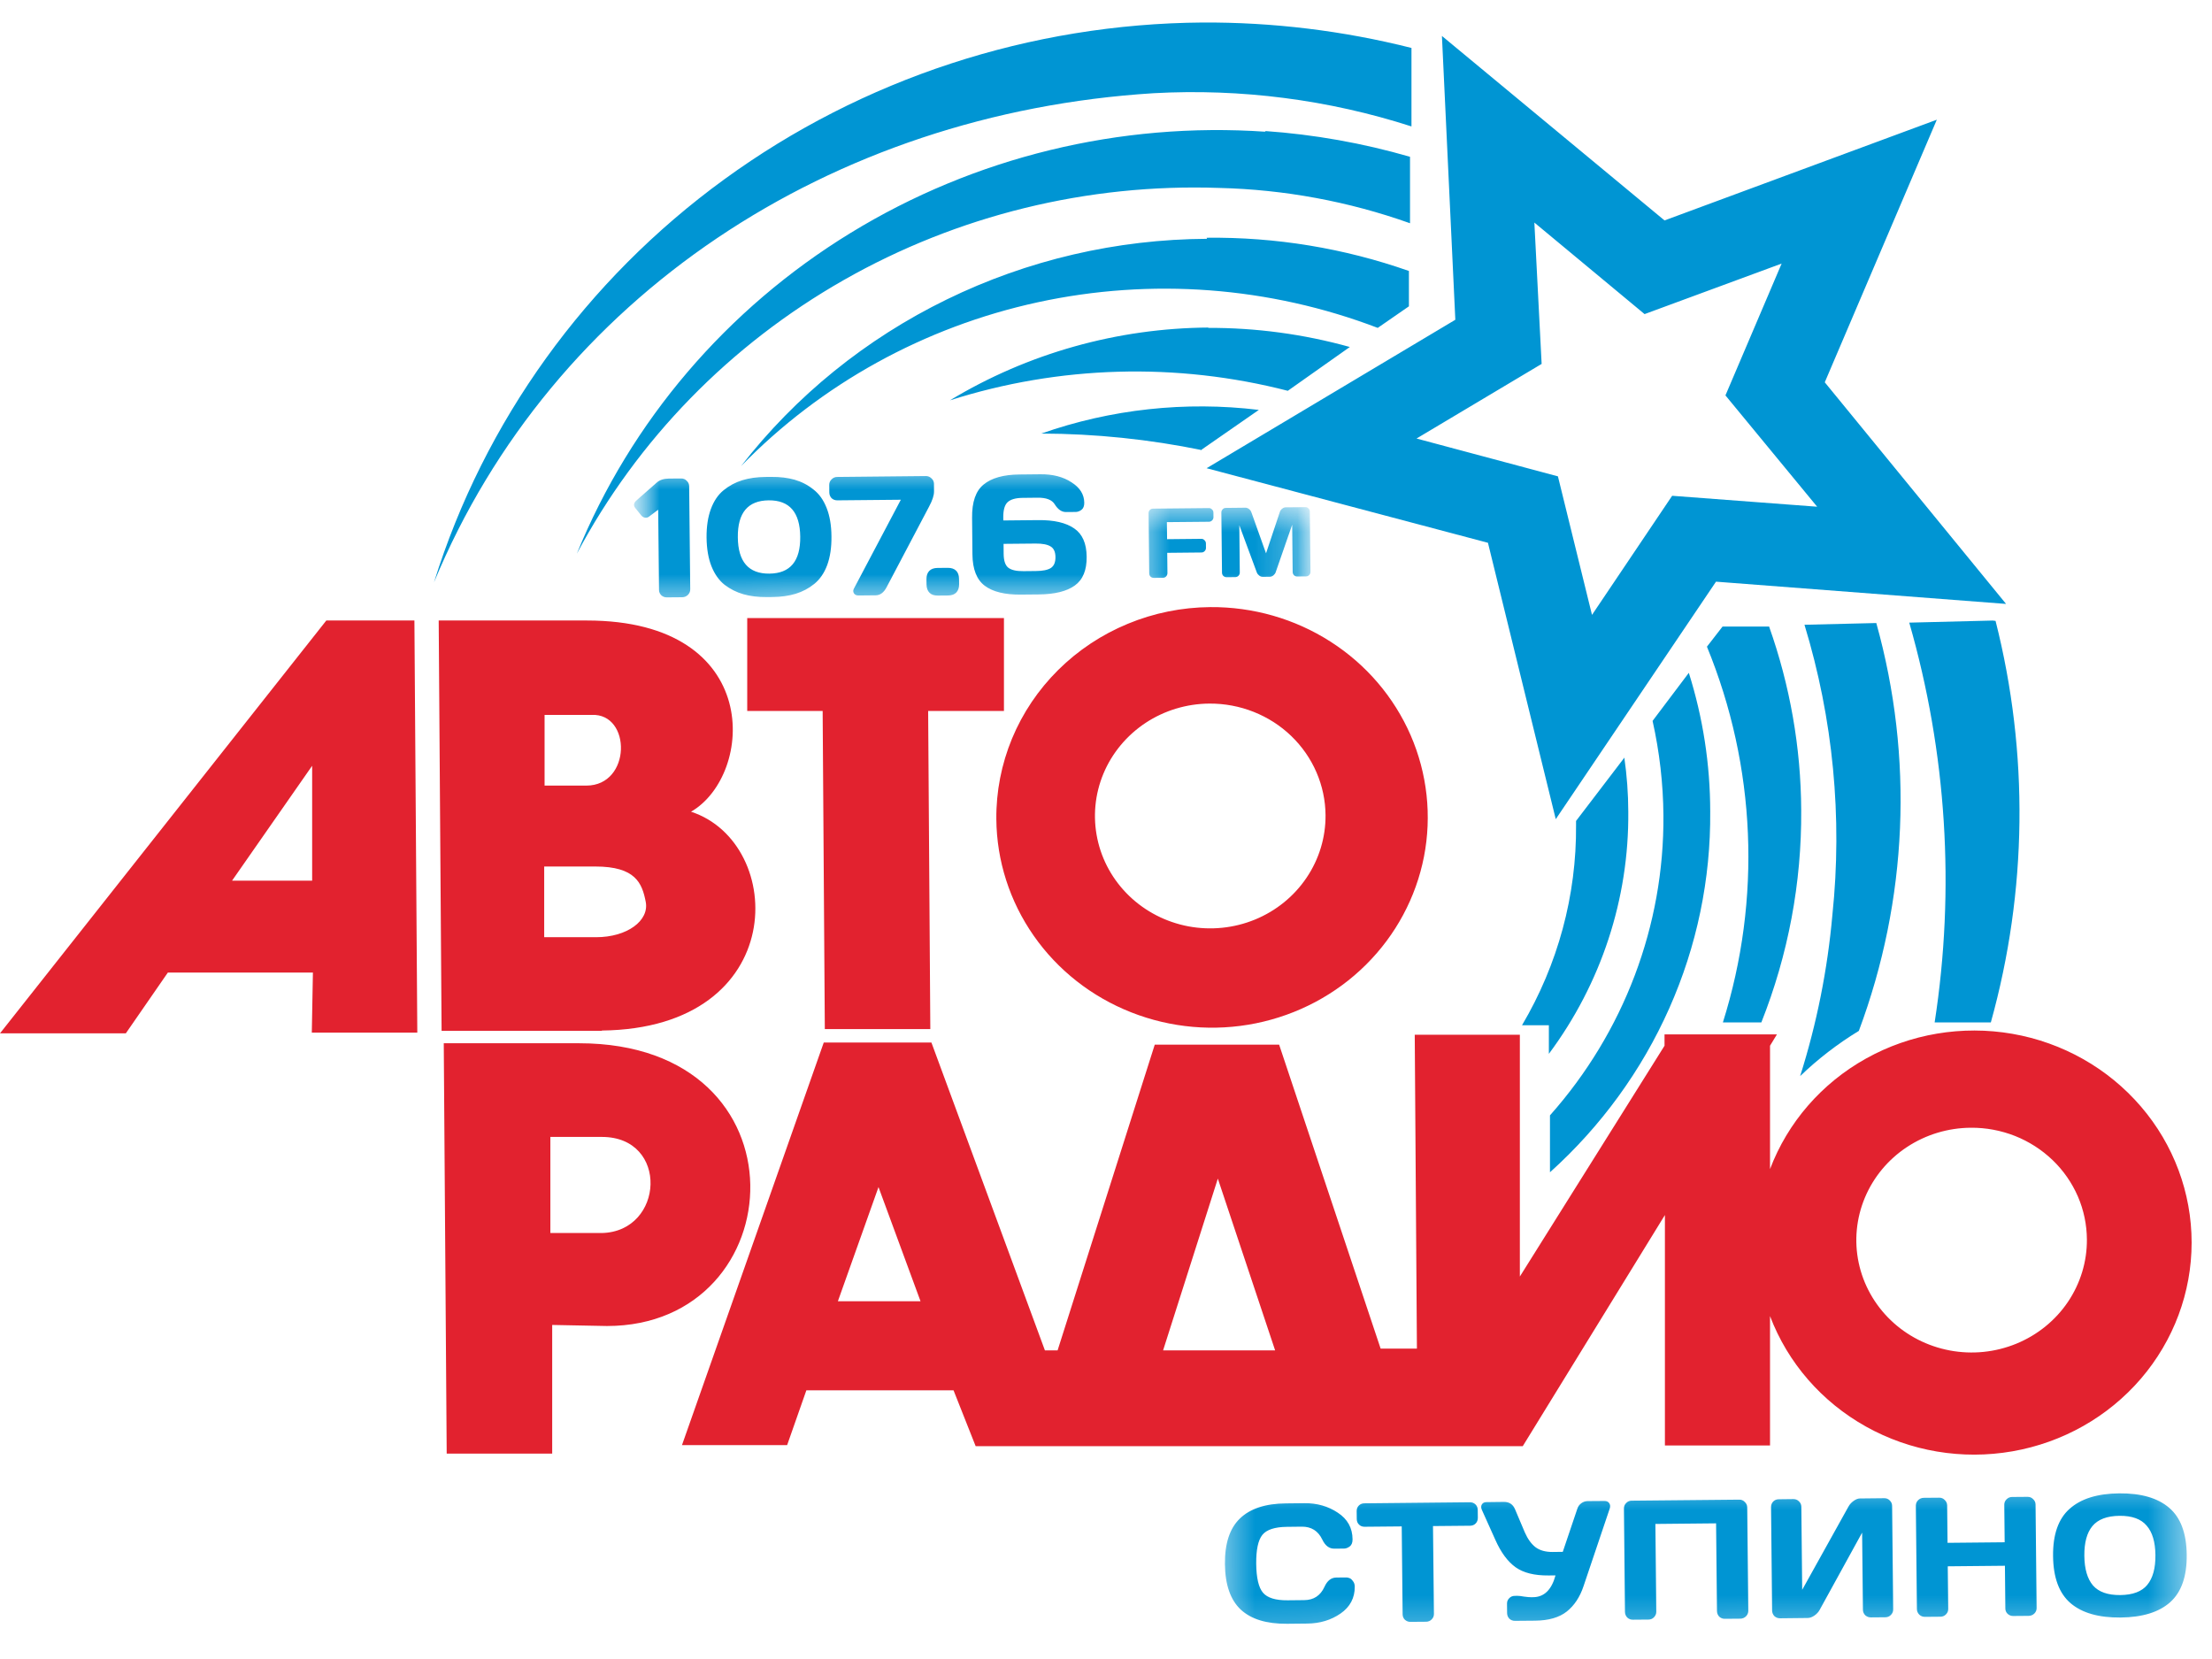
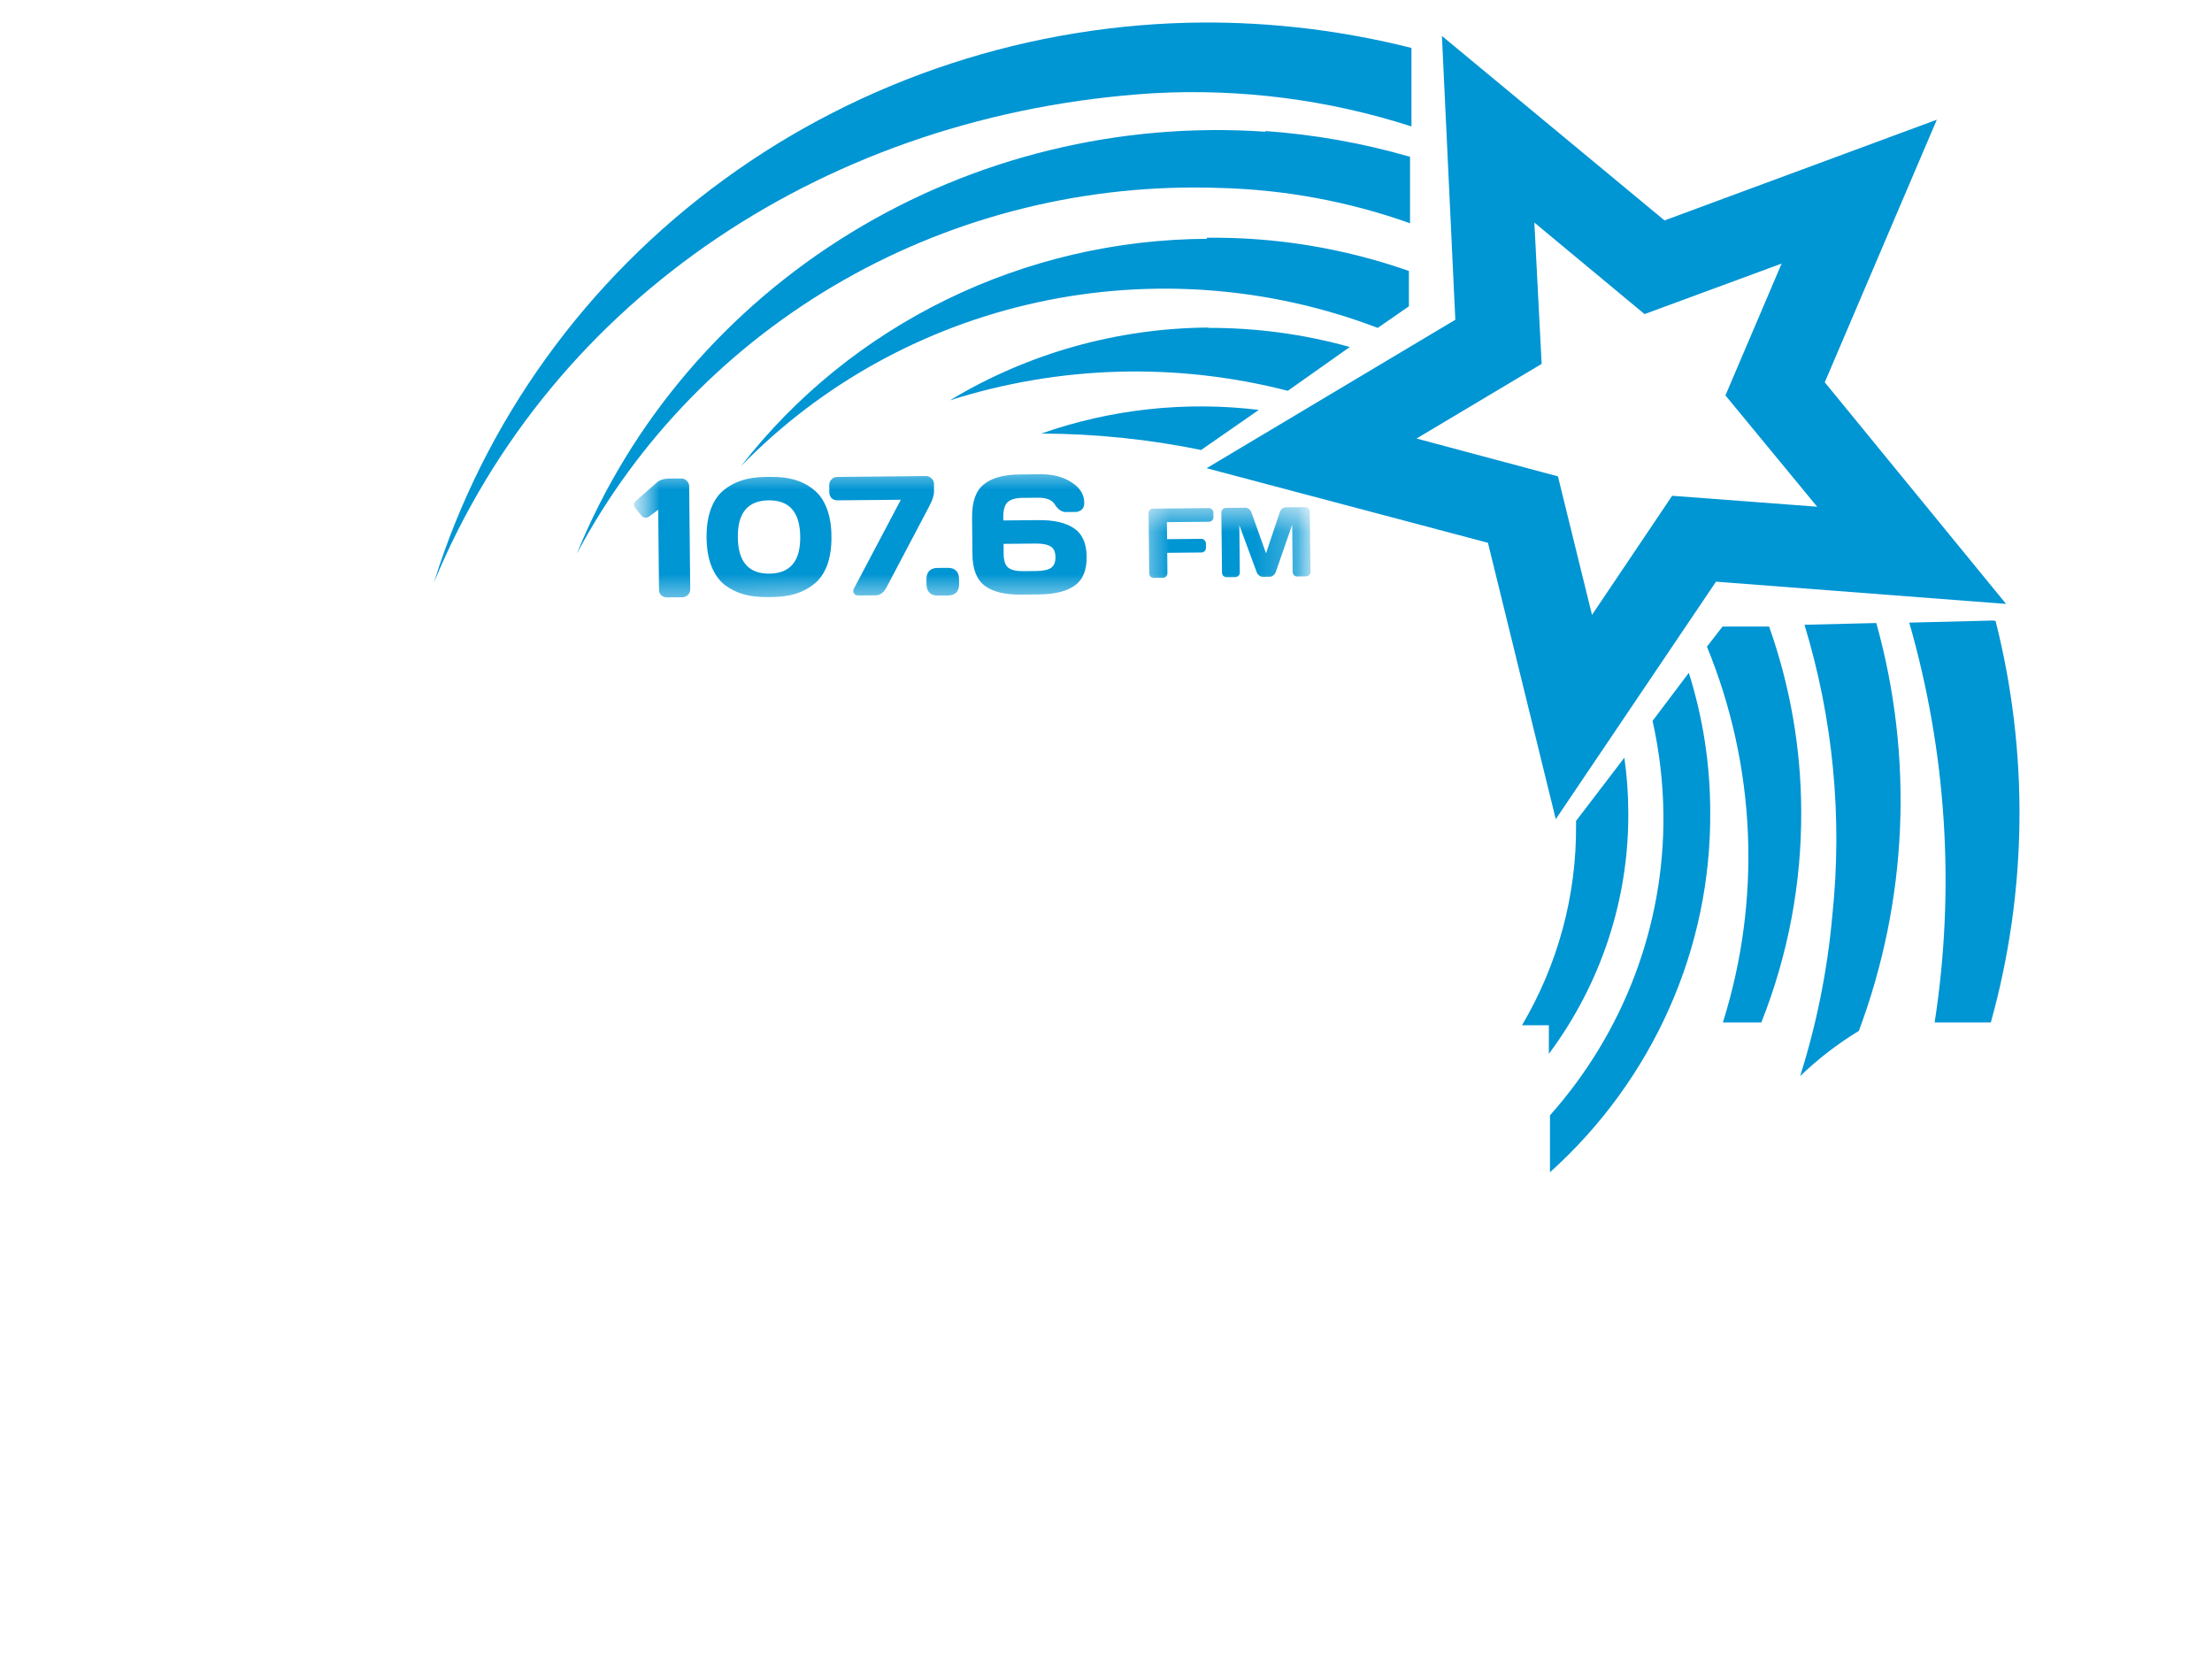
<svg xmlns="http://www.w3.org/2000/svg" width="52" height="39" viewBox="0 0 52 39" fill="none">
-   <path fill-rule="evenodd" clip-rule="evenodd" d="M28.45 14.272C29.453 14.264 30.436 14.545 31.275 15.082C32.114 15.618 32.77 16.385 33.162 17.285C33.553 18.185 33.662 19.178 33.475 20.139C33.287 21.099 32.812 21.984 32.109 22.681C31.406 23.379 30.506 23.857 29.524 24.056C28.542 24.255 27.521 24.165 26.592 23.798C25.662 23.432 24.864 22.805 24.3 21.996C23.736 21.188 23.43 20.235 23.422 19.257C23.416 18.608 23.542 17.964 23.791 17.362C24.041 16.76 24.41 16.212 24.877 15.749C25.344 15.286 25.9 14.917 26.513 14.664C27.126 14.41 27.784 14.277 28.45 14.272ZM19.697 30.59H21.64L20.652 27.906L19.697 30.59ZM22.416 32.684H18.956L18.504 33.972H16.032L19.365 24.508H19.416H21.845H21.896L24.564 31.745H24.862L27.146 24.558H27.59H29.627H30.07L32.456 31.703H33.309L33.258 24.325H35.729V30.009L39.13 24.583V24.317H39.3H41.602H41.772L41.61 24.583V27.483C42.026 26.385 42.825 25.465 43.867 24.884C44.908 24.303 46.126 24.098 47.307 24.303C48.489 24.509 49.558 25.114 50.328 26.011C51.099 26.908 51.521 28.041 51.521 29.211C51.521 30.381 51.099 31.513 50.328 32.411C49.558 33.308 48.489 33.912 47.307 34.118C46.126 34.324 44.908 34.119 43.867 33.537C42.825 32.956 42.026 32.036 41.61 30.939V33.98H39.139V28.563L35.797 33.997H33.326H33.223H30.752H26.626H24.146H23.038H22.936L22.416 32.684ZM27.342 31.745H29.976L28.629 27.707L27.342 31.745ZM14.268 31.172C18.666 31.172 19.075 24.525 13.611 24.525H10.654H10.432L10.501 34.171H12.981V31.147L14.268 31.172ZM14.131 28.986H12.938V26.727H14.149C15.734 26.727 15.614 28.953 14.149 28.986M14.149 24.234H10.381L10.313 14.587H13.799C17.958 14.587 17.737 18.218 16.245 19.082C18.487 19.814 18.581 24.176 14.149 24.226M14.012 22.032C14.745 22.032 15.265 21.642 15.18 21.201C15.095 20.761 14.941 20.37 13.995 20.37H12.793V22.032H13.961H14.012ZM13.782 18.468C14.847 18.468 14.847 16.764 13.91 16.806H12.802V18.468H13.782ZM7.356 22.863H3.946L2.958 24.292H0L7.671 14.587H9.614H9.742L9.81 24.275H7.33L7.356 22.863ZM5.455 20.703H7.338V18.002L5.455 20.703ZM23.601 16.714V14.529H17.566V16.714H19.339L19.39 24.192H21.87L21.819 16.714H23.601ZM46.332 26.511C45.796 26.514 45.273 26.672 44.829 26.965C44.385 27.258 44.041 27.673 43.839 28.157C43.637 28.641 43.586 29.172 43.694 29.684C43.802 30.196 44.063 30.665 44.445 31.033C44.826 31.4 45.311 31.648 45.837 31.747C46.364 31.846 46.908 31.79 47.402 31.587C47.896 31.384 48.317 31.043 48.612 30.607C48.907 30.17 49.063 29.659 49.059 29.136C49.057 28.789 48.985 28.446 48.847 28.126C48.708 27.806 48.507 27.516 48.254 27.273C48 27.029 47.7 26.836 47.371 26.705C47.041 26.575 46.688 26.508 46.332 26.511ZM28.433 16.54C27.897 16.543 27.374 16.701 26.93 16.994C26.487 17.288 26.142 17.702 25.94 18.186C25.738 18.67 25.688 19.202 25.796 19.714C25.903 20.226 26.165 20.695 26.546 21.062C26.927 21.429 27.412 21.678 27.938 21.777C28.465 21.875 29.009 21.82 29.503 21.617C29.997 21.414 30.418 21.073 30.713 20.636C31.009 20.2 31.164 19.688 31.161 19.166C31.159 18.819 31.086 18.475 30.948 18.156C30.81 17.836 30.608 17.546 30.355 17.302C30.102 17.058 29.802 16.866 29.472 16.735C29.142 16.604 28.789 16.538 28.433 16.54Z" fill="#E2222F" />
  <path fill-rule="evenodd" clip-rule="evenodd" d="M33.897 0.845L39.13 5.182L45.531 2.814L42.897 8.987L47.159 14.197L40.34 13.674L36.573 19.257L34.979 12.76L28.365 11.007L34.212 7.517L33.897 0.845ZM28.28 0.529C24.221 0.557 20.277 1.849 17.025 4.217C13.772 6.584 11.382 9.904 10.202 13.69C12.989 6.968 19.527 2.664 27.121 2.191C29.173 2.078 31.229 2.343 33.181 2.972V1.127C31.572 0.721 29.916 0.52 28.254 0.529M46.843 14.588L44.883 14.637C45.762 17.693 45.965 20.896 45.48 24.035H46.801C47.66 20.949 47.698 17.7 46.912 14.596M38.192 17.803L37.05 19.299V19.398C37.063 21.048 36.625 22.671 35.78 24.101H36.411V24.774C37.642 23.12 38.296 21.126 38.278 19.083C38.277 18.654 38.245 18.227 38.184 17.803M28.229 10.583L29.593 9.636C27.867 9.427 26.115 9.618 24.479 10.192C25.75 10.196 27.018 10.327 28.263 10.583M28.425 7.7C26.27 7.712 24.162 8.305 22.331 9.411C24.901 8.591 27.66 8.513 30.274 9.187L31.732 8.157C30.645 7.854 29.52 7.703 28.391 7.708M39.701 15.817L38.849 16.947C39.012 17.676 39.098 18.42 39.104 19.166C39.124 21.755 38.176 24.263 36.437 26.22V27.558C37.637 26.478 38.592 25.166 39.241 23.704C39.89 22.244 40.218 20.666 40.204 19.074C40.203 17.97 40.034 16.872 39.701 15.817ZM28.374 5.614C26.25 5.625 24.157 6.112 22.258 7.039C20.358 7.965 18.703 9.306 17.421 10.957C19.302 9.025 21.73 7.685 24.396 7.106C27.062 6.527 29.845 6.737 32.388 7.708L33.121 7.201V6.37C31.596 5.834 29.986 5.57 28.365 5.589M41.585 14.729H40.494L40.127 15.202C41.282 18.019 41.414 21.135 40.502 24.035H41.406C42.037 22.445 42.355 20.754 42.343 19.049C42.337 17.576 42.08 16.113 41.585 14.72M29.754 3.097C26.324 2.86 22.906 3.694 19.994 5.477C17.083 7.261 14.829 9.902 13.56 13.017C14.985 10.337 17.16 8.106 19.834 6.584C22.507 5.062 25.569 4.31 28.663 4.418C30.194 4.455 31.709 4.736 33.147 5.248V3.686C32.036 3.364 30.893 3.161 29.737 3.08M44.124 14.646L42.42 14.687C43.093 16.898 43.316 19.215 43.076 21.509C42.962 22.794 42.708 24.065 42.318 25.297C42.736 24.895 43.199 24.538 43.698 24.234C44.848 21.156 44.991 17.806 44.108 14.646M36.07 5.232L36.241 8.555L33.3 10.309L36.624 11.198L37.425 14.455L39.309 11.655L42.718 11.912L40.562 9.295L41.883 6.196L38.661 7.384L36.07 5.232Z" fill="#0095D3" />
  <mask id="mask0_2_5165" style="mask-type:luminance" maskUnits="userSpaceOnUse" x="14" y="10" width="17" height="5">
    <path d="M30.838 10.474L14.789 10.583L14.818 14.588L30.867 14.479L30.838 10.474Z" fill="white" />
  </mask>
  <g mask="url(#mask0_2_5165)">
    <mask id="mask1_2_5165" style="mask-type:luminance" maskUnits="userSpaceOnUse" x="14" y="10" width="13" height="5">
      <path d="M26.116 10.506L14.789 10.583L14.818 14.588L26.145 14.511L26.116 10.506Z" fill="white" />
    </mask>
    <g mask="url(#mask1_2_5165)">
      <path d="M15.724 11.25L16.011 11.248C16.064 11.247 16.108 11.265 16.143 11.302C16.181 11.336 16.2 11.379 16.201 11.429L16.226 13.854C16.226 13.905 16.208 13.949 16.171 13.986C16.134 14.021 16.09 14.039 16.04 14.04L15.677 14.043C15.626 14.044 15.582 14.027 15.545 13.993C15.51 13.958 15.492 13.916 15.492 13.866L15.472 11.983L15.251 12.149C15.224 12.167 15.194 12.174 15.159 12.169C15.127 12.162 15.1 12.146 15.079 12.122L14.929 11.936C14.886 11.878 14.899 11.819 14.967 11.76L15.438 11.345C15.506 11.283 15.602 11.252 15.724 11.25ZM18.812 12.617C18.806 12.042 18.559 11.757 18.07 11.762C17.58 11.767 17.339 12.056 17.345 12.631C17.35 13.205 17.598 13.49 18.087 13.485C18.577 13.48 18.818 13.191 18.812 12.617ZM17.996 11.212L18.132 11.211C18.334 11.209 18.516 11.231 18.679 11.277C18.842 11.324 18.989 11.399 19.12 11.505C19.254 11.607 19.358 11.752 19.432 11.94C19.506 12.126 19.544 12.349 19.546 12.609C19.549 12.87 19.515 13.095 19.446 13.284C19.376 13.471 19.275 13.619 19.143 13.726C19.014 13.831 18.868 13.908 18.706 13.958C18.545 14.007 18.363 14.033 18.161 14.035L18.025 14.036C17.823 14.038 17.641 14.016 17.478 13.97C17.315 13.924 17.167 13.849 17.033 13.747C16.901 13.642 16.799 13.496 16.725 13.311C16.651 13.123 16.613 12.899 16.61 12.638C16.608 12.377 16.642 12.154 16.711 11.967C16.781 11.777 16.881 11.63 17.01 11.525C17.142 11.417 17.289 11.339 17.45 11.289C17.612 11.24 17.794 11.214 17.996 11.212ZM20.074 13.837L21.177 11.748L19.686 11.762C19.632 11.763 19.587 11.746 19.549 11.712C19.515 11.675 19.497 11.631 19.496 11.581L19.494 11.397C19.494 11.347 19.512 11.304 19.549 11.269C19.586 11.231 19.629 11.212 19.68 11.212L21.766 11.191C21.817 11.191 21.861 11.209 21.898 11.246C21.936 11.28 21.955 11.323 21.956 11.373L21.957 11.553C21.958 11.643 21.92 11.762 21.841 11.909L20.84 13.809C20.774 13.932 20.69 13.994 20.586 13.995L20.187 13.999C20.134 14 20.097 13.983 20.075 13.949C20.053 13.914 20.053 13.877 20.074 13.837ZM21.781 13.741L21.779 13.617C21.779 13.532 21.801 13.466 21.845 13.421C21.89 13.375 21.955 13.352 22.04 13.351L22.279 13.349C22.364 13.348 22.43 13.37 22.476 13.415C22.521 13.459 22.544 13.524 22.545 13.609L22.547 13.733C22.547 13.815 22.526 13.881 22.481 13.929C22.436 13.975 22.371 13.998 22.286 13.999L22.047 14.001C21.962 14.002 21.896 13.98 21.851 13.935C21.805 13.888 21.782 13.823 21.781 13.741ZM23.586 12.235L24.408 12.227C24.778 12.223 25.059 12.288 25.252 12.422C25.445 12.553 25.543 12.776 25.546 13.089C25.549 13.403 25.456 13.629 25.265 13.766C25.075 13.901 24.796 13.97 24.426 13.974L23.999 13.978C23.624 13.982 23.341 13.913 23.151 13.771C22.961 13.629 22.864 13.383 22.86 13.032L22.852 12.17C22.848 11.801 22.938 11.54 23.123 11.39C23.31 11.236 23.59 11.158 23.962 11.154L24.457 11.149C24.749 11.146 24.993 11.209 25.189 11.338C25.387 11.463 25.487 11.623 25.489 11.818C25.49 11.895 25.468 11.951 25.423 11.986C25.378 12.018 25.334 12.034 25.292 12.035L25.06 12.037C24.959 12.038 24.871 11.978 24.795 11.856C24.73 11.75 24.597 11.698 24.395 11.7L24.036 11.704C23.876 11.706 23.761 11.739 23.689 11.803C23.618 11.868 23.584 11.988 23.585 12.163L23.586 12.235ZM24.346 12.778L23.592 12.785L23.594 13.025C23.596 13.184 23.633 13.292 23.705 13.347C23.778 13.402 23.896 13.429 24.061 13.427L24.352 13.424C24.512 13.423 24.629 13.399 24.703 13.353C24.777 13.304 24.813 13.219 24.812 13.097C24.811 12.974 24.773 12.891 24.698 12.846C24.623 12.799 24.505 12.777 24.346 12.778Z" fill="#0095D3" />
    </g>
    <mask id="mask2_2_5165" style="mask-type:luminance" maskUnits="userSpaceOnUse" x="26" y="11" width="5" height="4">
      <path d="M30.848 11.845L26.739 11.873L26.756 14.208L30.864 14.18L30.848 11.845Z" fill="white" />
    </mask>
    <g mask="url(#mask2_2_5165)">
      <path d="M27.338 13.583L27.124 13.585C27.094 13.585 27.069 13.576 27.047 13.556C27.026 13.534 27.016 13.508 27.016 13.477L27.001 12.062C27.001 12.033 27.011 12.008 27.03 11.988C27.052 11.967 27.078 11.957 27.107 11.957L28.417 11.944C28.447 11.943 28.471 11.954 28.492 11.976C28.514 11.995 28.525 12.02 28.525 12.05L28.526 12.157C28.526 12.186 28.516 12.212 28.494 12.234C28.474 12.254 28.45 12.264 28.42 12.265L27.431 12.274L27.436 12.675L28.241 12.667C28.27 12.666 28.295 12.677 28.315 12.699C28.337 12.719 28.348 12.743 28.349 12.773L28.35 12.88C28.35 12.909 28.34 12.935 28.318 12.957C28.298 12.977 28.273 12.988 28.244 12.988L27.439 12.996L27.444 13.473C27.444 13.504 27.433 13.53 27.412 13.552C27.392 13.573 27.367 13.583 27.338 13.583ZM29.849 13.559L29.686 13.56C29.657 13.561 29.629 13.551 29.602 13.531C29.576 13.511 29.557 13.487 29.546 13.459L29.134 12.346L29.145 13.456C29.146 13.487 29.135 13.514 29.114 13.536C29.094 13.556 29.069 13.566 29.04 13.567L28.835 13.569C28.805 13.569 28.78 13.559 28.758 13.539C28.737 13.518 28.727 13.491 28.727 13.46L28.712 12.05C28.712 12.019 28.722 11.993 28.742 11.973C28.762 11.951 28.786 11.94 28.816 11.94L29.279 11.935C29.308 11.935 29.336 11.946 29.363 11.967C29.389 11.987 29.407 12.012 29.417 12.041L29.762 13.008L30.087 12.034C30.096 12.005 30.114 11.98 30.14 11.96C30.166 11.938 30.194 11.926 30.223 11.926L30.686 11.922C30.716 11.921 30.741 11.932 30.761 11.954C30.782 11.973 30.792 11.999 30.792 12.03L30.807 13.44C30.807 13.471 30.797 13.498 30.775 13.52C30.755 13.54 30.73 13.55 30.701 13.55L30.496 13.552C30.467 13.553 30.441 13.543 30.419 13.523C30.399 13.501 30.388 13.475 30.388 13.444L30.377 12.334L29.988 13.455C29.977 13.483 29.959 13.507 29.933 13.528C29.907 13.548 29.879 13.558 29.849 13.559Z" fill="#0095D3" />
    </g>
  </g>
  <mask id="mask3_2_5165" style="mask-type:luminance" maskUnits="userSpaceOnUse" x="28" y="34" width="24" height="5">
-     <path d="M51.457 34.545L28.556 34.701L28.585 38.714L51.486 38.558L51.457 34.545Z" fill="white" />
-   </mask>
+     </mask>
  <g mask="url(#mask3_2_5165)">
    <path d="M29.167 37.838C28.924 37.609 28.801 37.253 28.796 36.771C28.791 36.288 28.907 35.931 29.145 35.7C29.385 35.466 29.746 35.346 30.228 35.342L30.664 35.337C30.96 35.334 31.222 35.409 31.45 35.561C31.678 35.711 31.794 35.919 31.796 36.186C31.797 36.263 31.775 36.319 31.73 36.354C31.685 36.387 31.641 36.403 31.599 36.404L31.367 36.406C31.247 36.407 31.153 36.336 31.085 36.193C30.987 35.988 30.826 35.887 30.602 35.889L30.254 35.893C29.969 35.896 29.776 35.959 29.676 36.082C29.576 36.206 29.528 36.433 29.531 36.764C29.535 37.094 29.588 37.32 29.69 37.441C29.793 37.563 29.987 37.623 30.272 37.62L30.66 37.616C30.883 37.614 31.042 37.51 31.136 37.303C31.201 37.159 31.294 37.086 31.414 37.085L31.645 37.083C31.669 37.082 31.695 37.087 31.722 37.098C31.748 37.106 31.775 37.128 31.802 37.165C31.832 37.2 31.847 37.243 31.848 37.297C31.85 37.563 31.739 37.775 31.514 37.931C31.289 38.086 31.029 38.164 30.733 38.167L30.258 38.172C29.775 38.176 29.412 38.065 29.167 37.838ZM32.075 35.34L34.553 35.315C34.606 35.315 34.651 35.332 34.686 35.366C34.721 35.4 34.738 35.444 34.739 35.497L34.741 35.681C34.741 35.735 34.724 35.779 34.69 35.814C34.656 35.849 34.612 35.866 34.559 35.867L33.687 35.875L33.709 37.942C33.709 37.993 33.691 38.035 33.654 38.071C33.62 38.105 33.577 38.123 33.527 38.124L33.159 38.127C33.108 38.128 33.064 38.111 33.026 38.077C32.991 38.042 32.974 38 32.973 37.949L32.952 35.883L32.081 35.891C32.027 35.892 31.983 35.875 31.948 35.84C31.913 35.806 31.895 35.762 31.895 35.709L31.893 35.525C31.892 35.472 31.909 35.428 31.943 35.393C31.978 35.358 32.022 35.34 32.075 35.34ZM35.609 37.516L35.673 37.515C35.708 37.515 35.761 37.521 35.833 37.534C35.905 37.544 35.961 37.548 36.001 37.548L36.041 37.547C36.299 37.545 36.475 37.374 36.567 37.035L36.4 37.036C36.072 37.039 35.815 36.975 35.63 36.844C35.445 36.712 35.285 36.497 35.152 36.197L34.837 35.496C34.815 35.446 34.814 35.403 34.835 35.368C34.856 35.331 34.892 35.312 34.943 35.312L35.354 35.307C35.48 35.306 35.567 35.364 35.616 35.481L35.845 36.022C35.914 36.179 35.998 36.295 36.097 36.372C36.199 36.448 36.333 36.485 36.498 36.484L36.738 36.481L37.079 35.471C37.097 35.414 37.129 35.37 37.174 35.338C37.219 35.305 37.268 35.289 37.321 35.288L37.717 35.285C37.767 35.284 37.805 35.301 37.829 35.335C37.854 35.37 37.858 35.411 37.843 35.459L37.226 37.288C37.14 37.545 37.009 37.743 36.832 37.884C36.655 38.024 36.406 38.096 36.087 38.099L35.615 38.103C35.564 38.104 35.52 38.087 35.482 38.053C35.447 38.016 35.43 37.972 35.429 37.921L35.427 37.701C35.426 37.651 35.443 37.608 35.477 37.573C35.512 37.535 35.556 37.516 35.609 37.516ZM40.913 38.052L40.549 38.055C40.498 38.056 40.454 38.039 40.416 38.005C40.381 37.968 40.364 37.924 40.363 37.873L40.342 35.811L38.915 35.825L38.936 37.887C38.937 37.938 38.918 37.982 38.881 38.02C38.847 38.055 38.805 38.072 38.754 38.073L38.386 38.076C38.336 38.077 38.291 38.06 38.254 38.026C38.219 37.989 38.201 37.945 38.2 37.894L38.176 35.464C38.175 35.413 38.192 35.37 38.226 35.336C38.261 35.298 38.303 35.279 38.354 35.278L40.888 35.254C40.938 35.253 40.981 35.271 41.016 35.308C41.054 35.343 41.073 35.385 41.074 35.436L41.099 37.866C41.099 37.917 41.081 37.961 41.044 37.998C41.007 38.033 40.963 38.051 40.913 38.052ZM44.323 38.019L43.98 38.022C43.929 38.022 43.885 38.005 43.847 37.971C43.812 37.934 43.794 37.89 43.794 37.84L43.775 36.029L42.774 37.85C42.746 37.901 42.703 37.945 42.648 37.983C42.595 38.018 42.543 38.036 42.492 38.036L41.845 38.043C41.794 38.043 41.75 38.026 41.712 37.992C41.678 37.955 41.66 37.911 41.659 37.861L41.634 35.43C41.634 35.377 41.651 35.333 41.685 35.298C41.719 35.263 41.763 35.245 41.816 35.245L42.16 35.241C42.211 35.241 42.254 35.258 42.288 35.292C42.326 35.326 42.345 35.369 42.346 35.419L42.366 37.374L43.457 35.412C43.486 35.361 43.525 35.319 43.576 35.283C43.629 35.245 43.678 35.226 43.723 35.226L44.299 35.22C44.349 35.22 44.392 35.238 44.427 35.275C44.462 35.309 44.48 35.352 44.48 35.402L44.505 37.833C44.506 37.883 44.488 37.928 44.451 37.965C44.416 38 44.374 38.018 44.323 38.019ZM47.142 37.811L47.132 36.808L45.788 36.821L45.799 37.824C45.799 37.875 45.781 37.918 45.744 37.953C45.71 37.988 45.667 38.005 45.617 38.006L45.253 38.009C45.202 38.01 45.158 37.993 45.12 37.959C45.083 37.922 45.064 37.878 45.063 37.827L45.038 35.397C45.038 35.346 45.055 35.303 45.089 35.269C45.126 35.231 45.171 35.212 45.224 35.211L45.588 35.208C45.639 35.207 45.681 35.225 45.717 35.262C45.754 35.297 45.773 35.339 45.774 35.39L45.783 36.269L47.126 36.256L47.117 35.377C47.116 35.326 47.133 35.283 47.168 35.248C47.205 35.211 47.248 35.191 47.299 35.191L47.663 35.188C47.716 35.187 47.76 35.205 47.795 35.242C47.833 35.276 47.852 35.319 47.852 35.37L47.877 37.8C47.878 37.851 47.86 37.895 47.823 37.932C47.786 37.967 47.742 37.985 47.691 37.986L47.328 37.989C47.277 37.99 47.233 37.973 47.195 37.938C47.16 37.904 47.142 37.862 47.142 37.811ZM50.463 35.864C50.331 35.708 50.118 35.631 49.825 35.634C49.532 35.637 49.319 35.718 49.188 35.876C49.059 36.032 48.996 36.265 48.999 36.574C49.002 36.883 49.07 37.115 49.202 37.271C49.337 37.425 49.551 37.5 49.844 37.497C50.137 37.494 50.348 37.415 50.477 37.259C50.609 37.1 50.673 36.867 50.67 36.557C50.667 36.248 50.598 36.017 50.463 35.864ZM48.675 37.688C48.406 37.456 48.269 37.087 48.264 36.581C48.258 36.075 48.388 35.704 48.652 35.47C48.916 35.233 49.305 35.111 49.82 35.106C50.334 35.102 50.726 35.215 50.995 35.447C51.263 35.676 51.4 36.044 51.406 36.55C51.411 37.057 51.281 37.428 51.017 37.665C50.753 37.9 50.364 38.02 49.85 38.025C49.335 38.03 48.944 37.917 48.675 37.688Z" fill="#0095D3" />
  </g>
</svg>